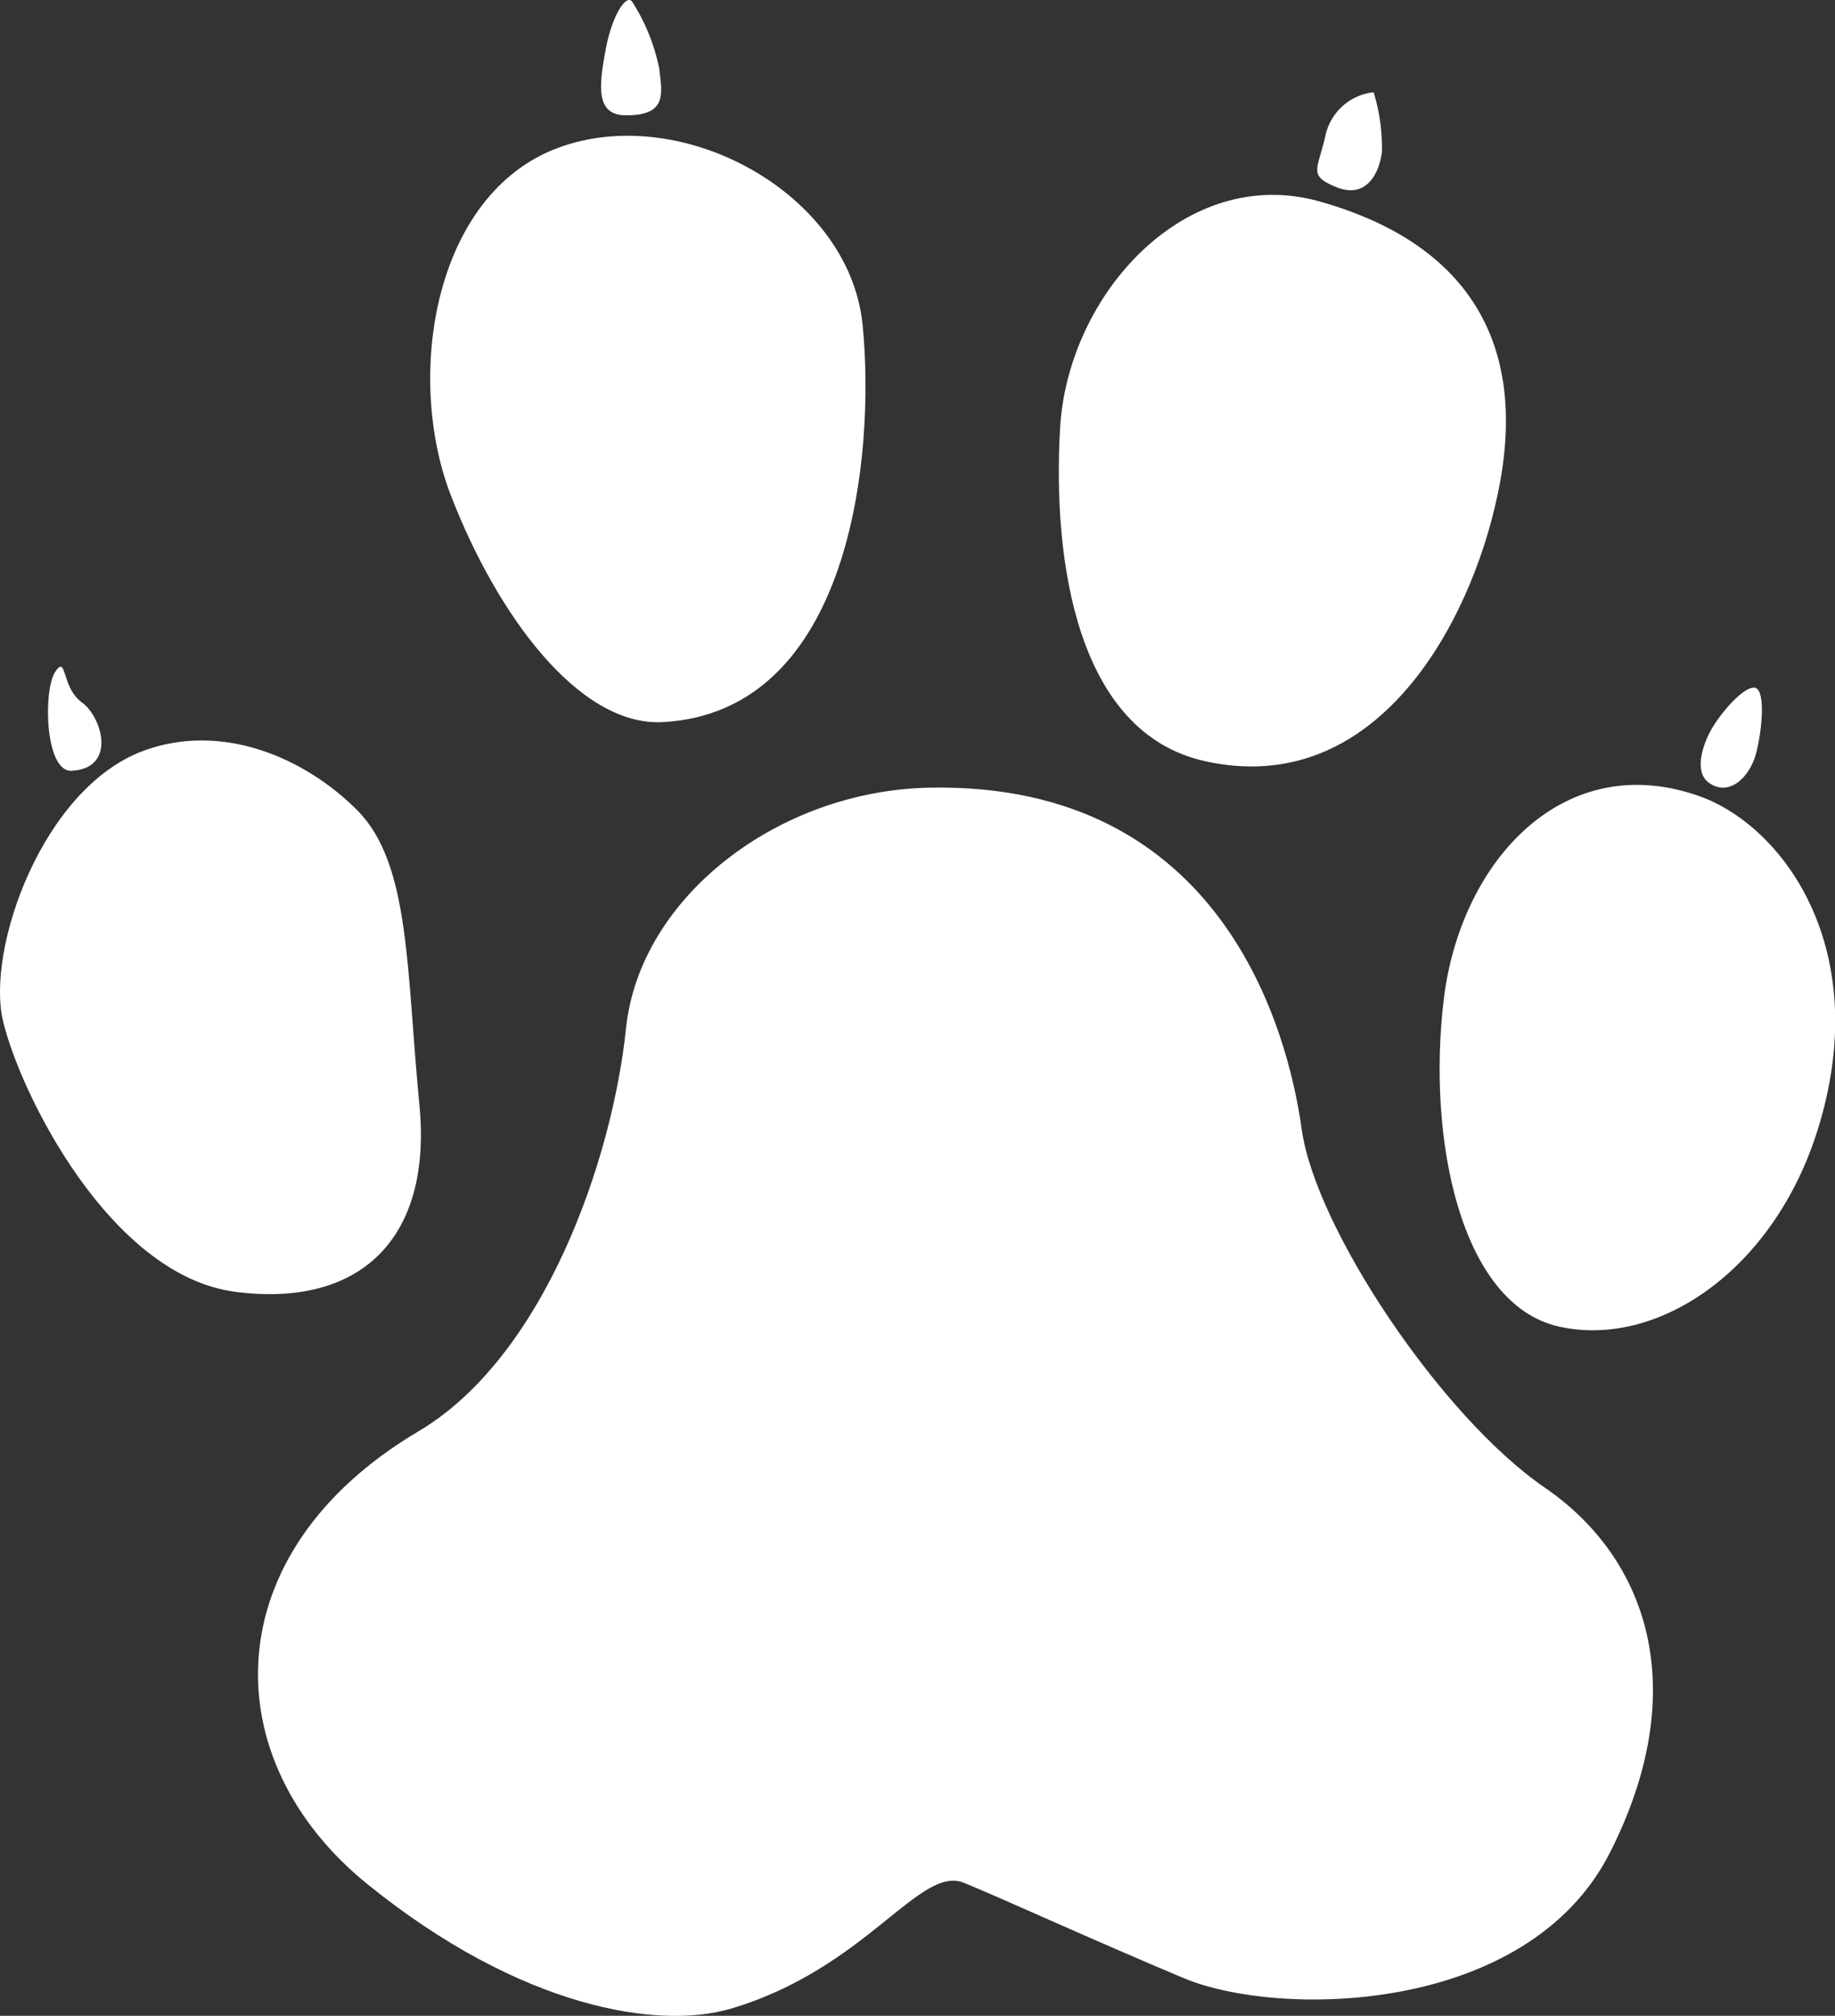
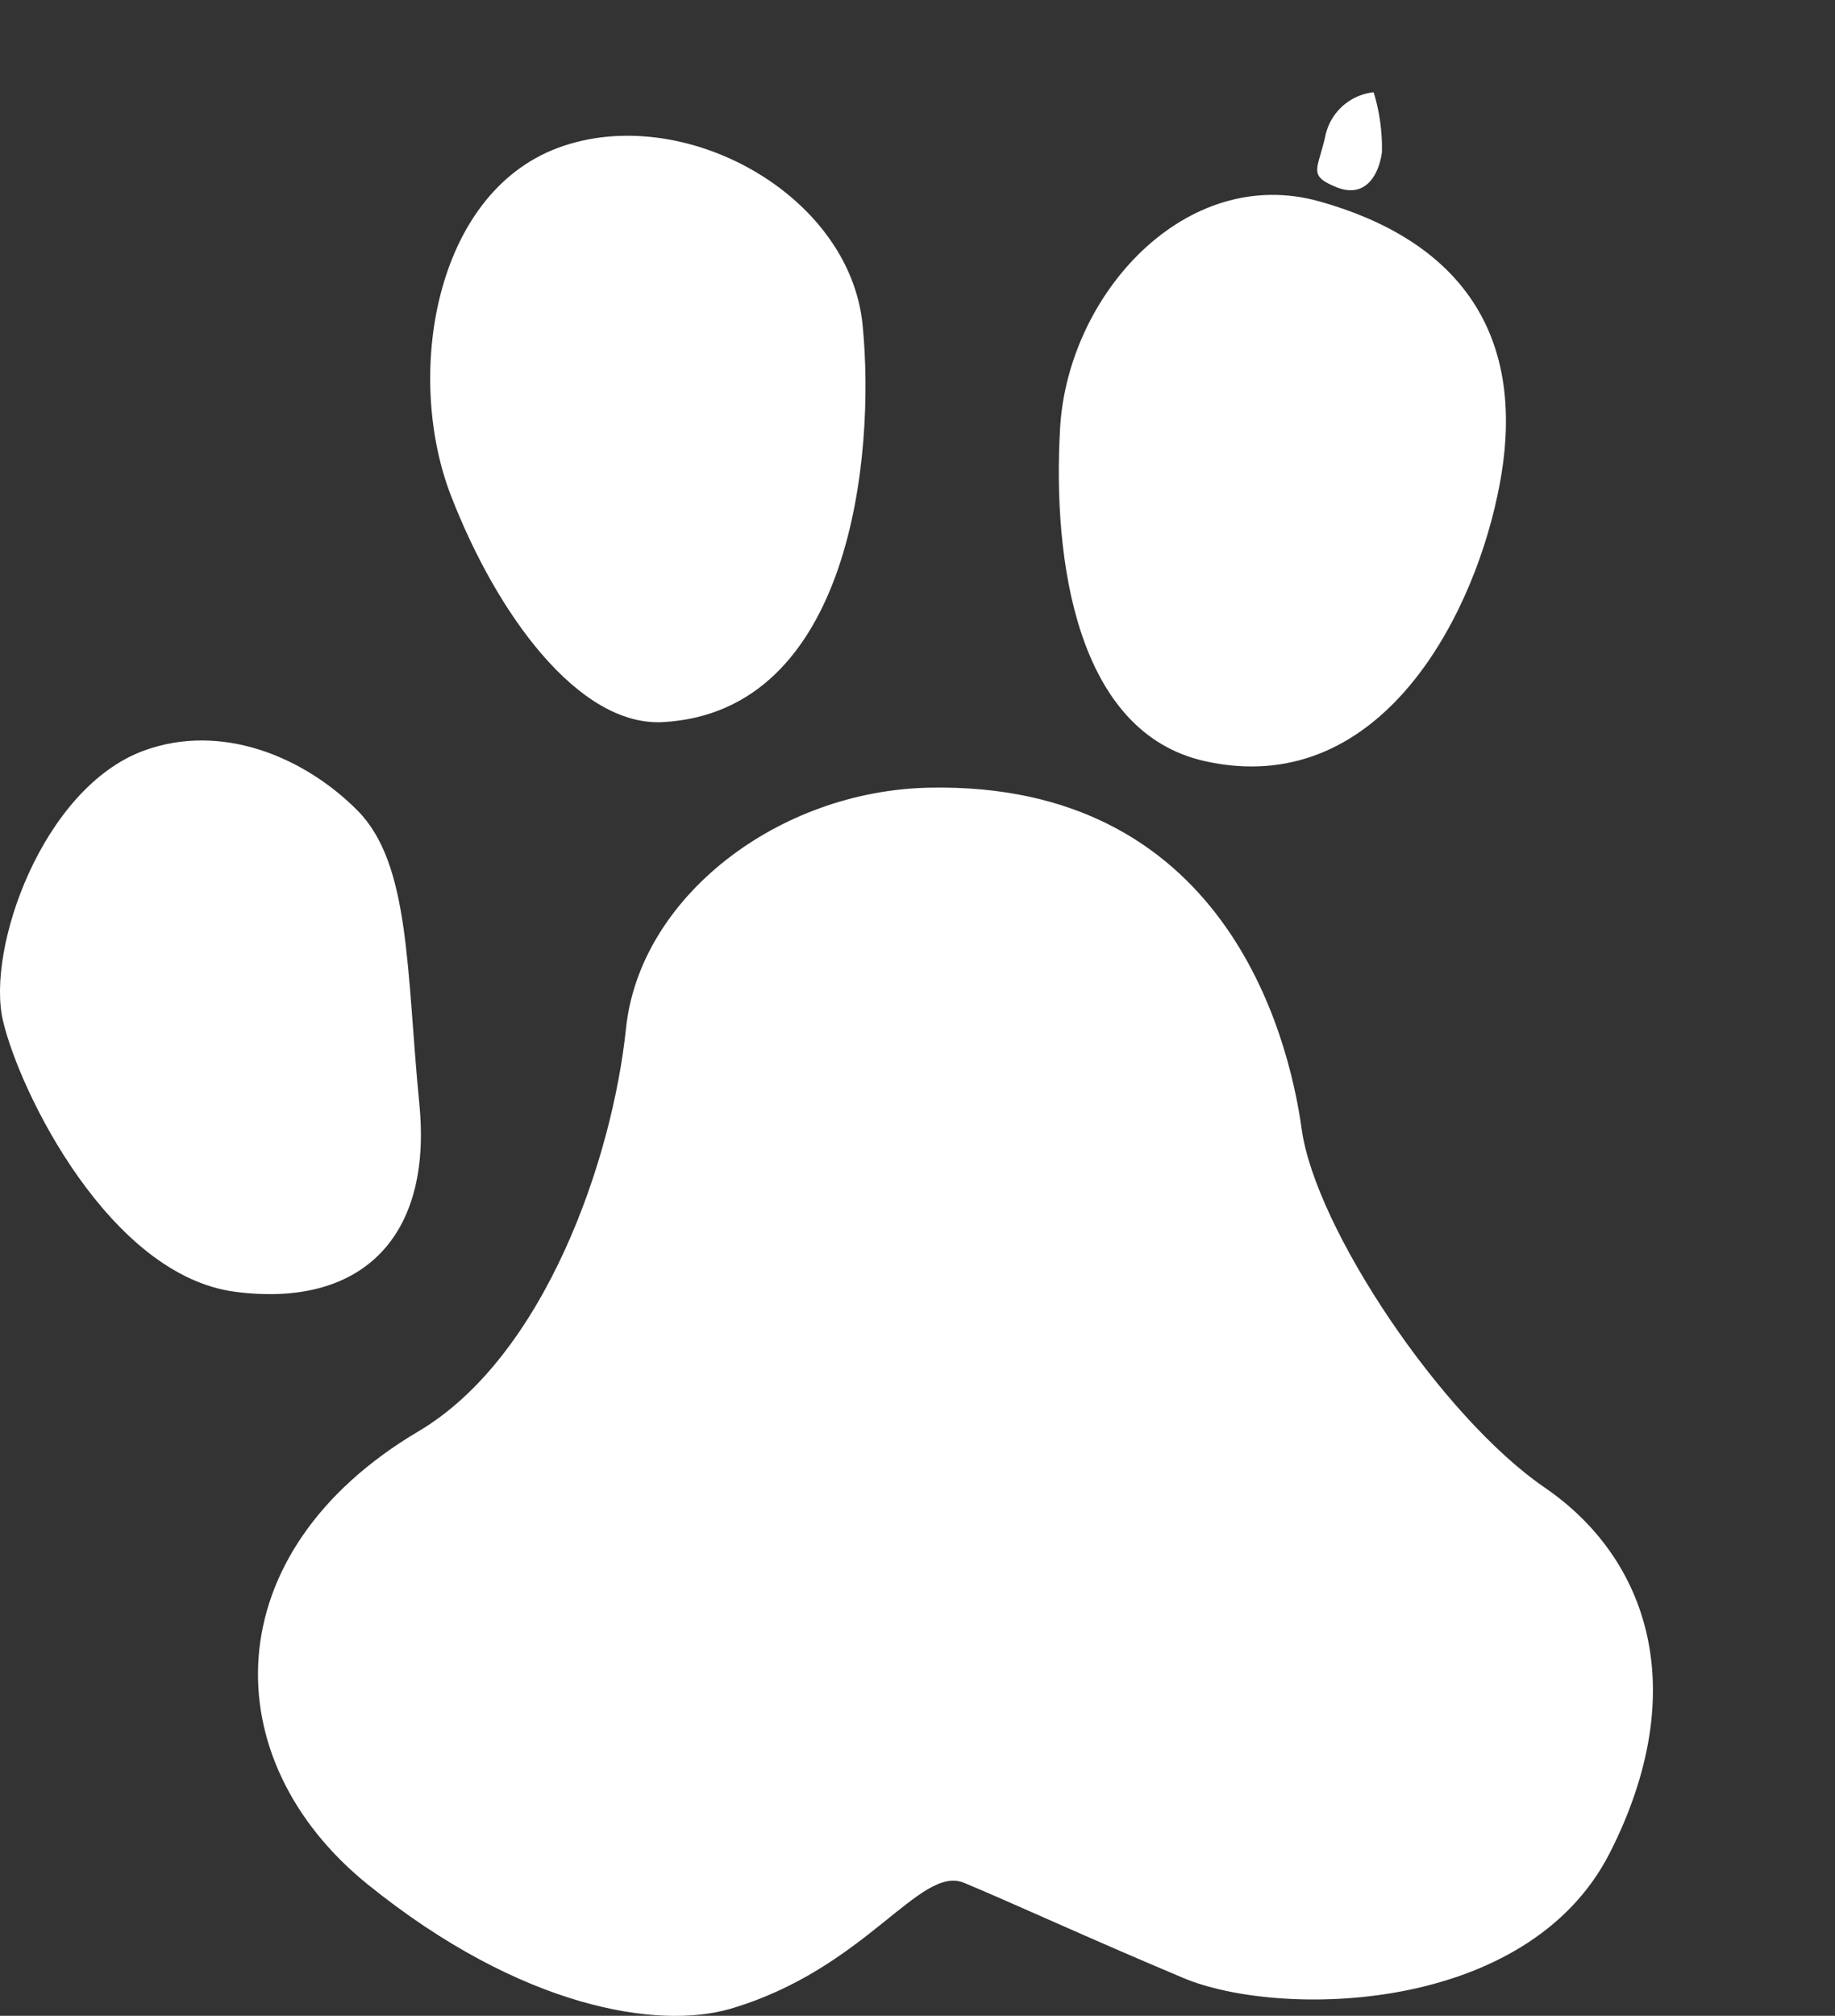
<svg xmlns="http://www.w3.org/2000/svg" height="75.37" viewBox="0 0 68.65 75.37" width="68.65">
  <rect x="0" y="0" width="68.65" height="75.37" fill="#333333" stroke="none" />
  <g fill="#fff">
    <path d="m34.8 29.45c-5.69.1-10.87 4.1-11.38 9s-3.05 12.28-7.77 15.07c-7.65 4.53-7.65 12.29-1.89 16.94s10.88 5.43 13.56 4.65c5.1-1.5 7.08-5.4 8.75-4.71s4.66 2.07 8.21 3.56 12.86 1.4 15.95-4.69 1.43-11-2.44-13.65-8.58-9.71-9.09-13.39-2.96-12.98-13.9-12.78z" />
    <path d="m5.37 28.07c-3.78 1.4-5.89 7.4-5.26 10.09s4 9.53 8.69 10.14 7.38-2 6.89-7-.33-9-2.32-11-5.09-3.3-8-2.23z" />
    <path d="m24.79 27c-3.13.16-6.19-4-7.92-8.47s-.64-11.27 4-13 10.91 1.7 11.4 6.61-.44 14.48-7.48 14.86z" />
    <path d="m45.08 28.46c-4.79-1.06-5.71-7.46-5.42-12.46s4.7-9.87 9.7-8.47 8 4.79 6.66 11c-1.02 4.83-4.55 11.35-10.94 9.93z" />
-     <path d="m63.69 29.81c3.11 1.19 6.4 5.77 4.31 12.44-1.64 5.25-6 8.18-9.68 7.35s-4.93-7-4.31-12.21 4.53-9.49 9.68-7.58z" />
-     <path d="m2.68 28.82c-1 .05-1.07-3-.62-3.69s.22.56 1 1.13 1.3 2.47-.38 2.56z" />
-     <path d="m23.41 4.31c-1.14 0-1-1.12-.75-2.46s.8-2.11 1-1.77a7.33 7.33 0 0 1 1 2.47c.1.89.34 1.78-1.25 1.76z" />
    <path d="m50 7c-1.07-.44-.71-.63-.42-1.9a2.07 2.07 0 0 1 1.81-1.65 7.12 7.12 0 0 1 .31 2.24c-.1.76-.56 1.76-1.7 1.31z" />
-     <path d="m63.92 29.26c-.46-.34-.32-1.12 0-1.79s1.25-1.77 1.7-1.76.31 1.56.08 2.45-1.01 1.66-1.78 1.1z" />
  </g>
</svg>